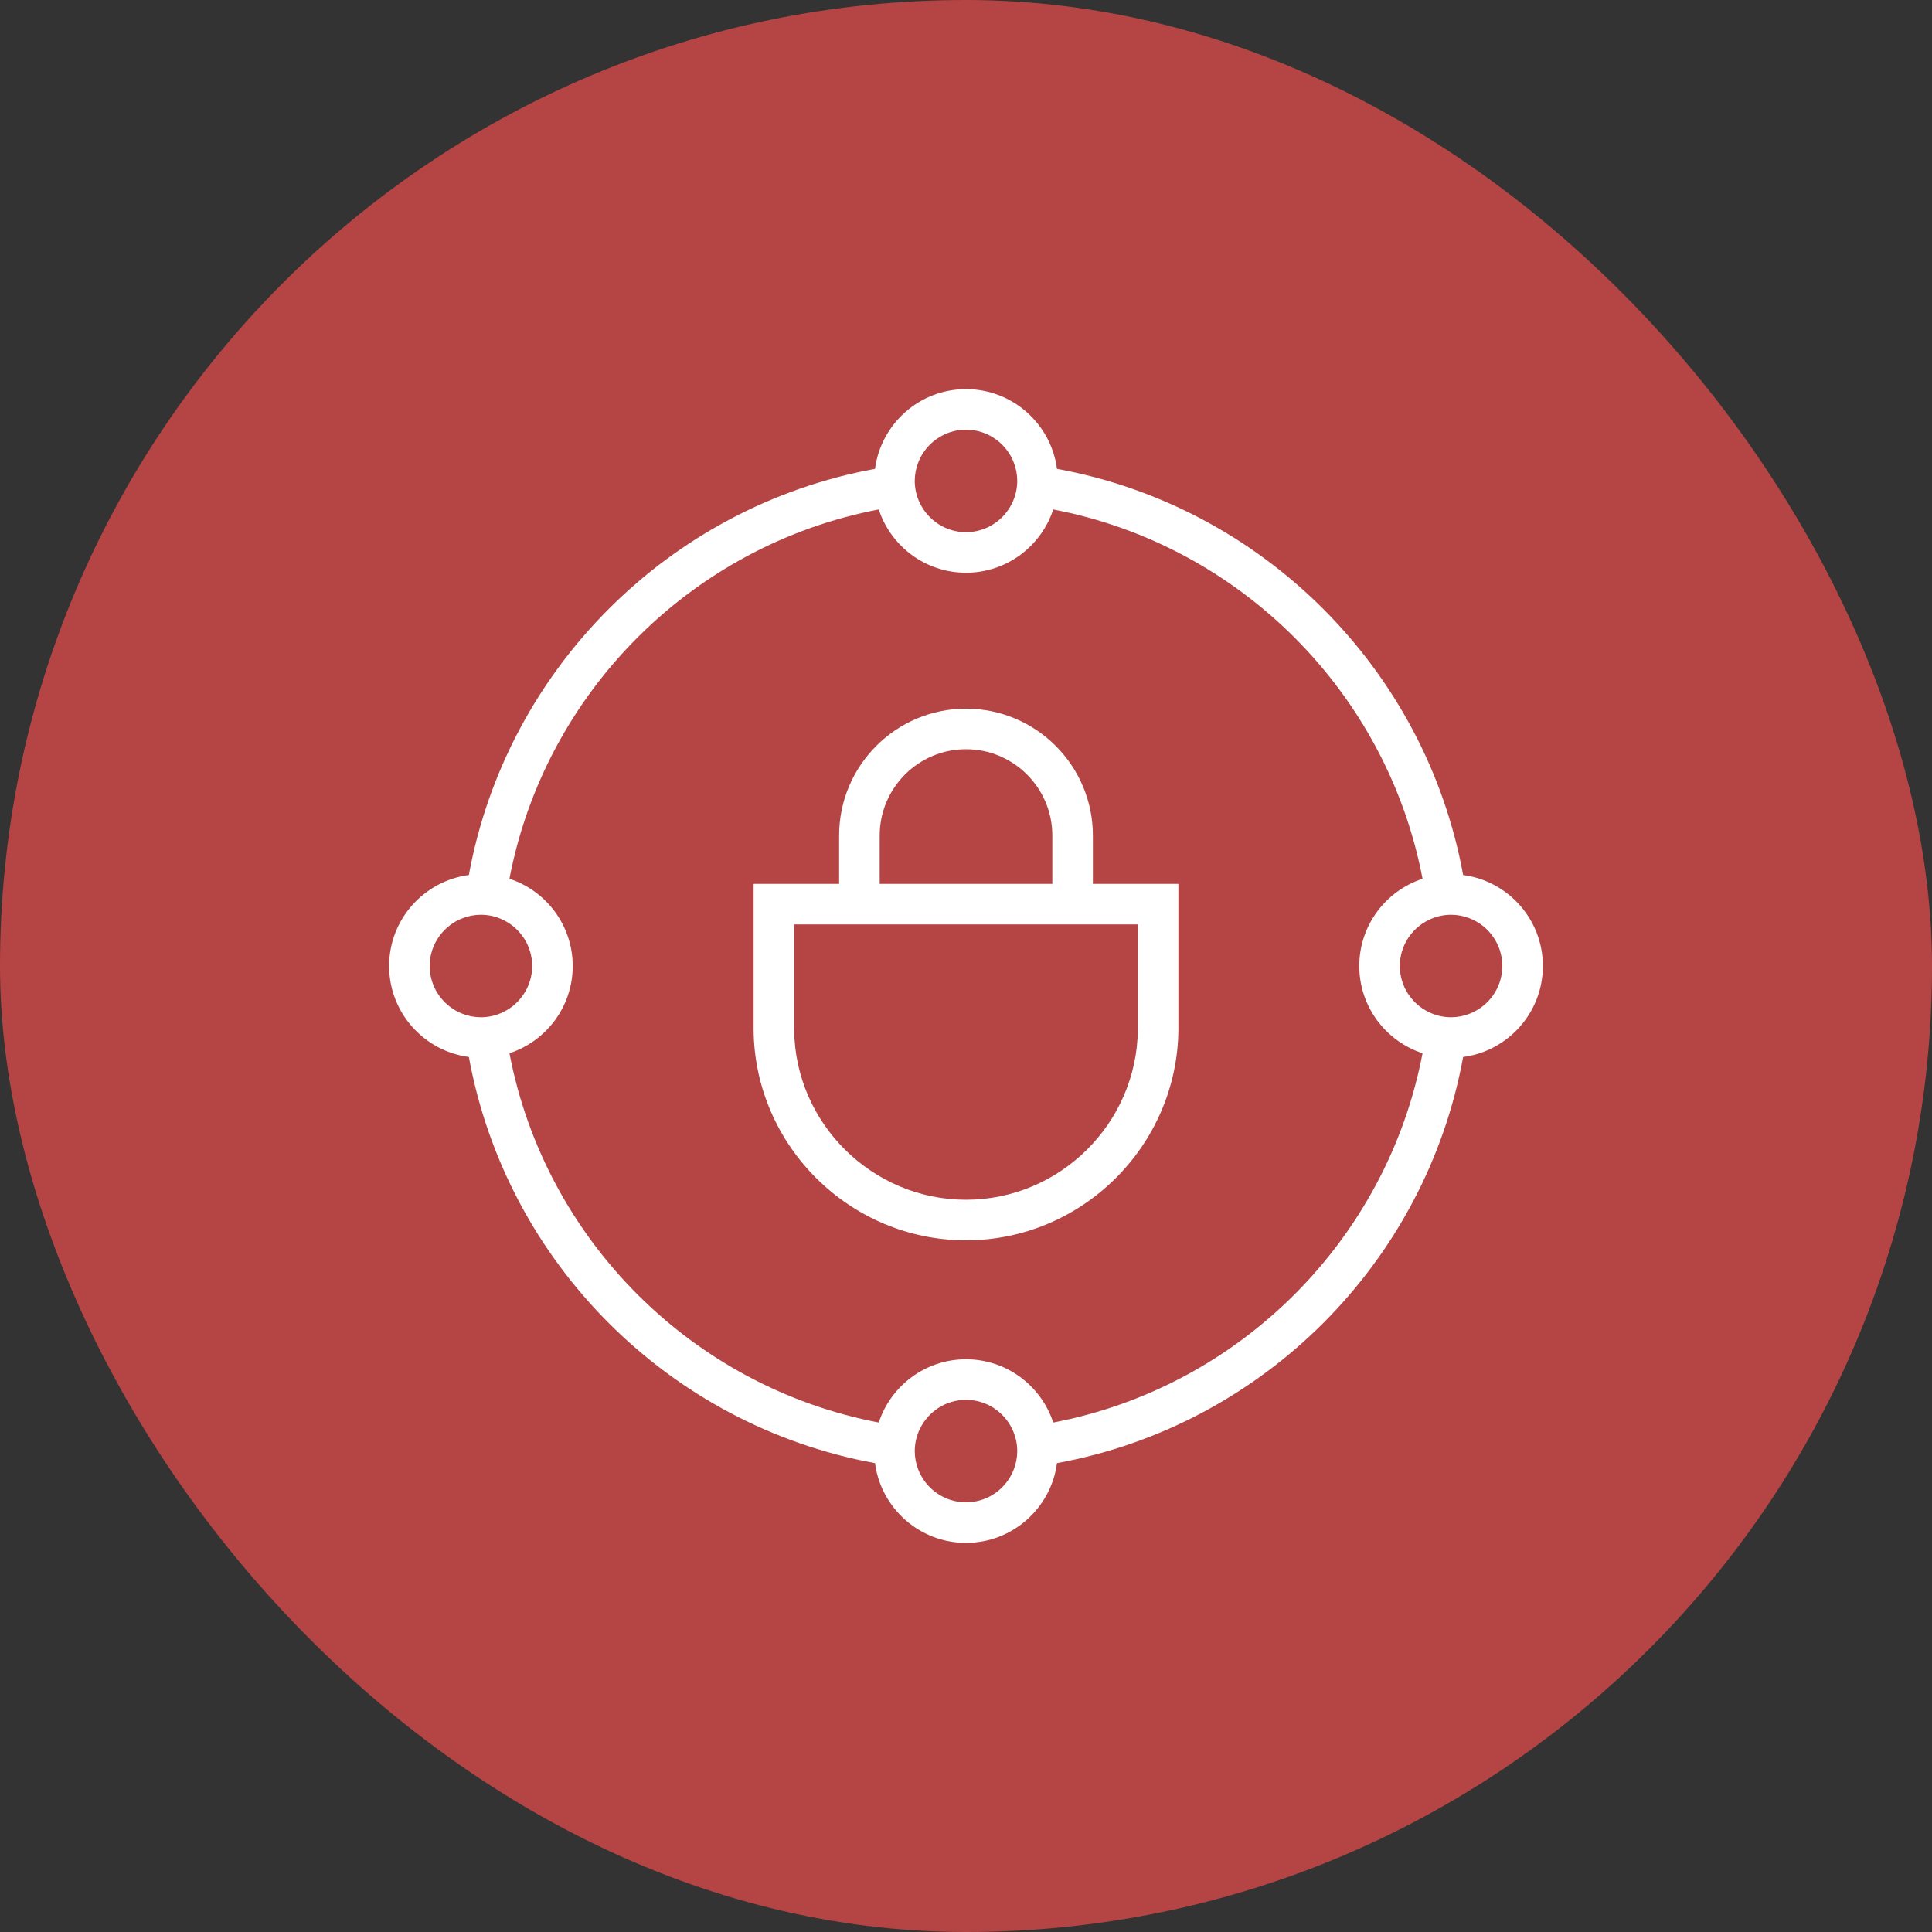
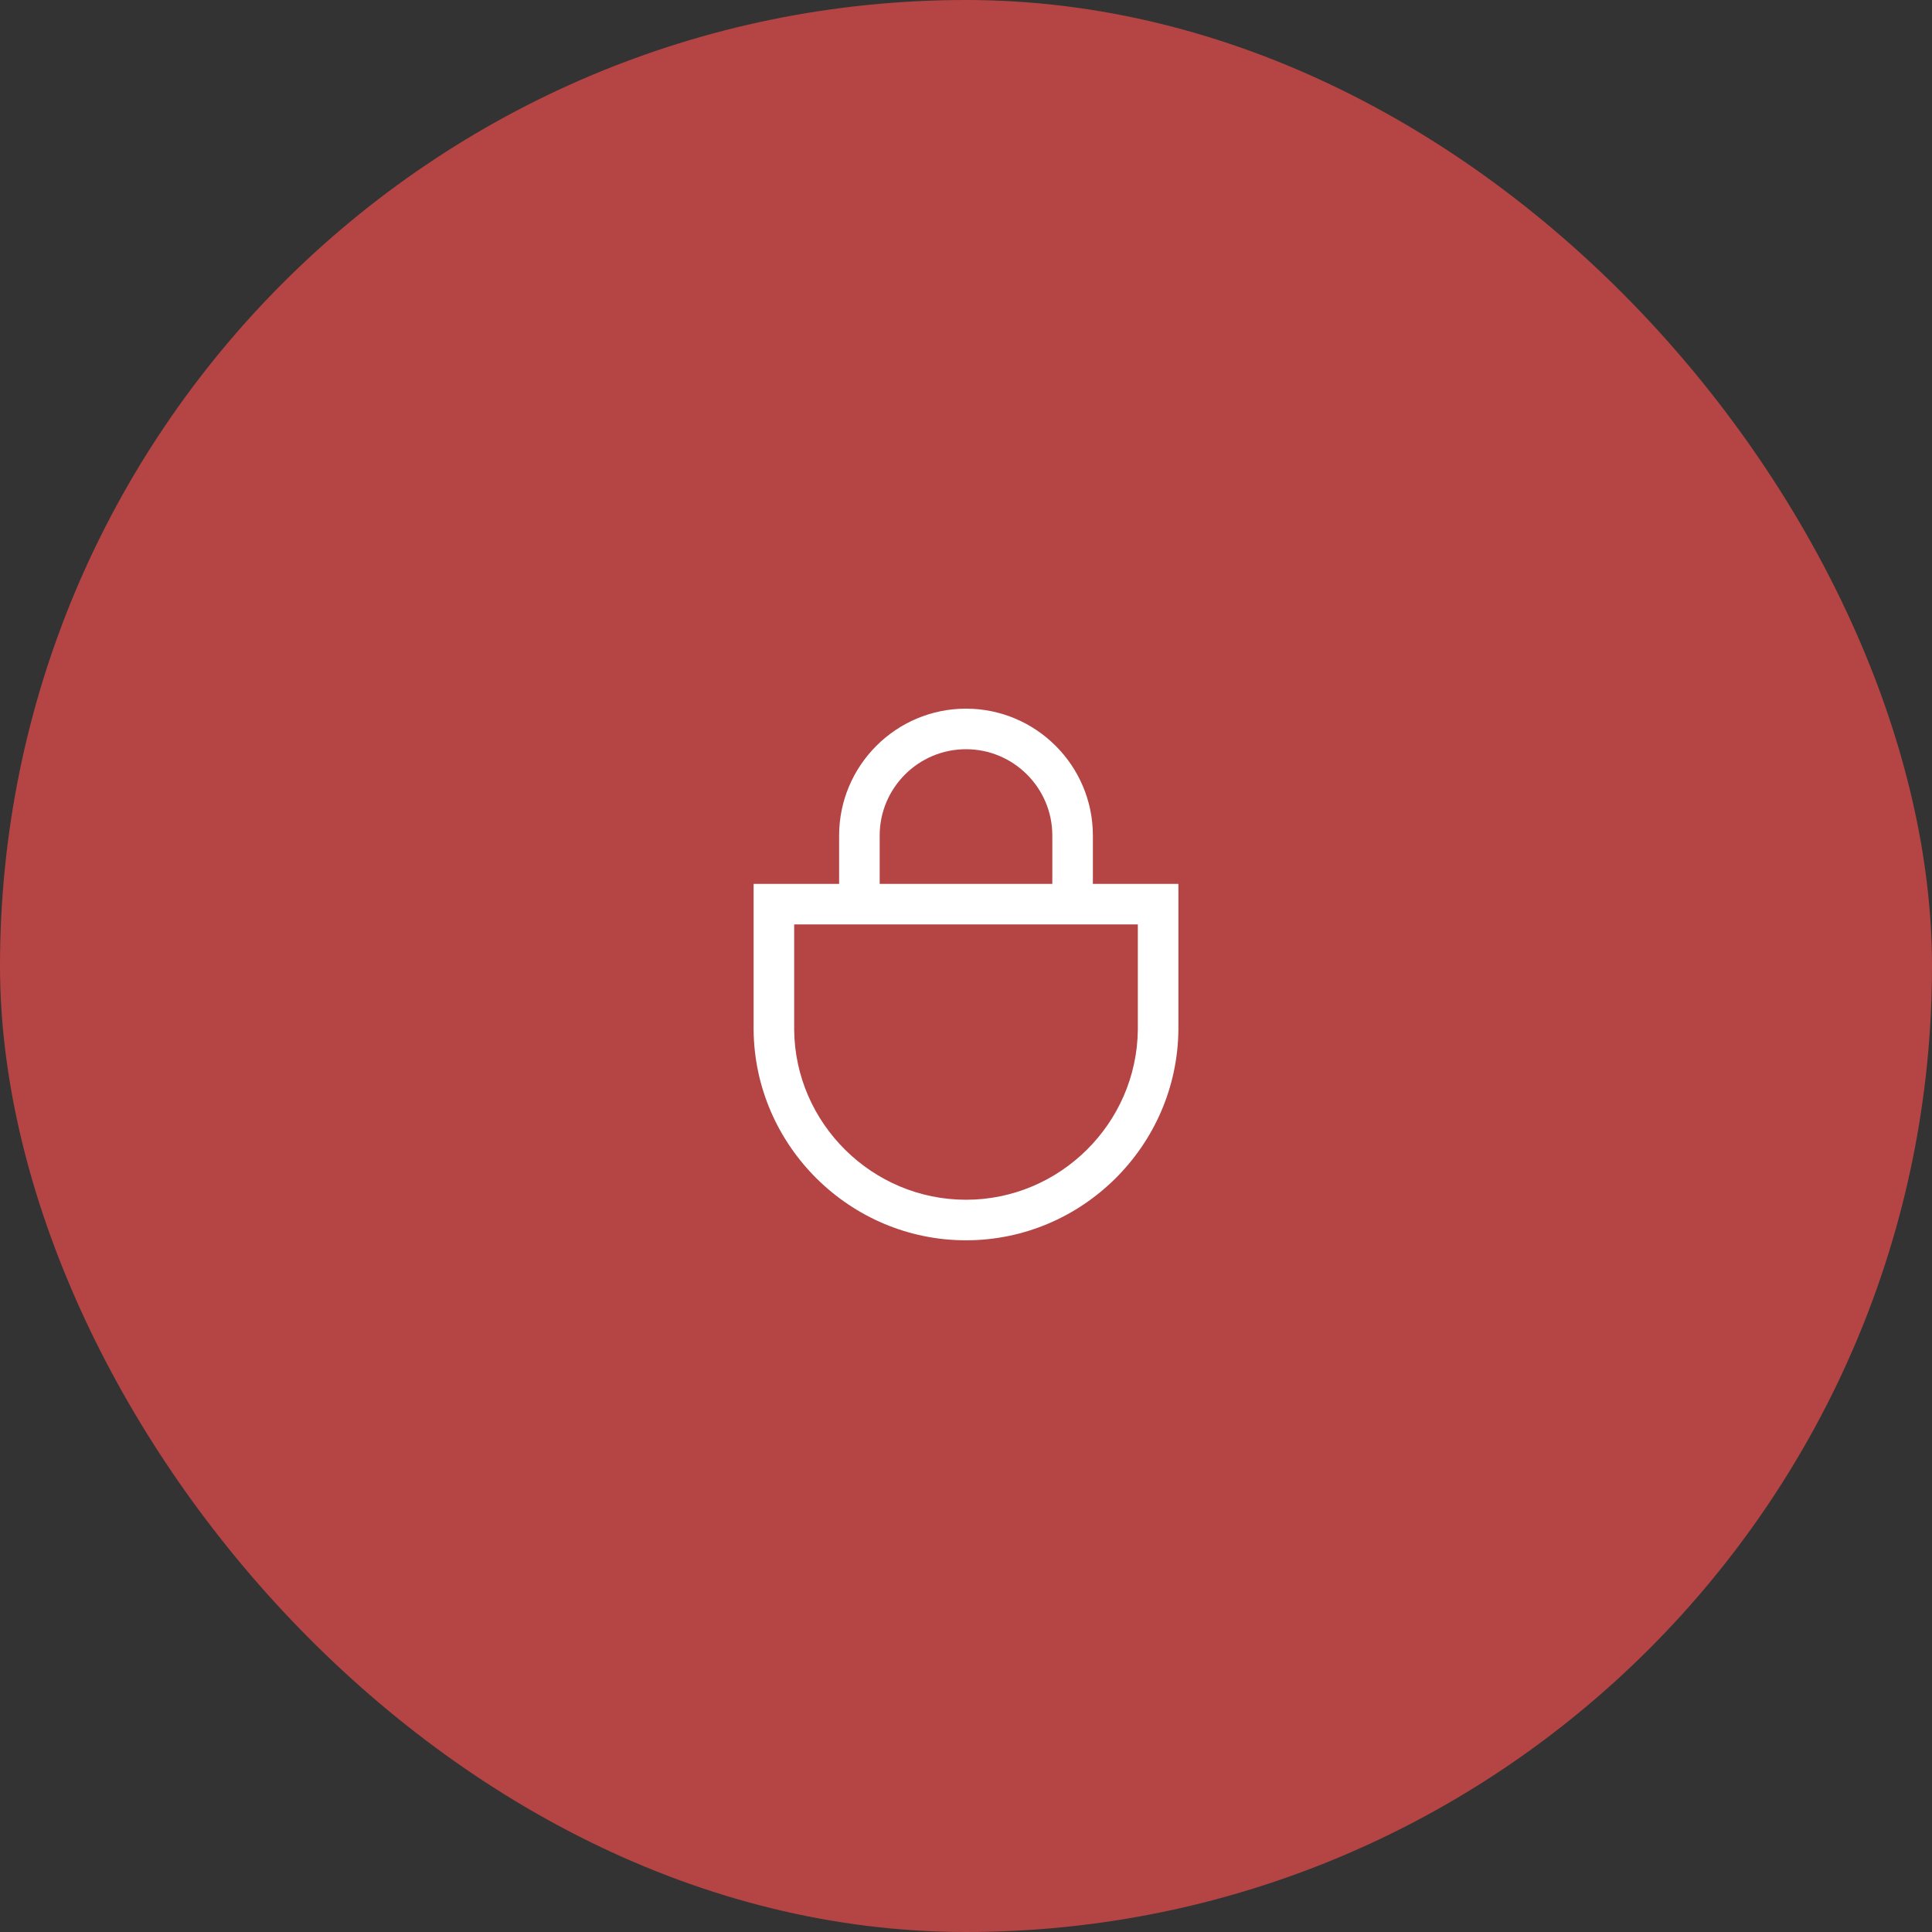
<svg xmlns="http://www.w3.org/2000/svg" version="1.1" id="SECURITY" width="800px" height="800px" viewBox="-594 -594 2988.00 2988.00" xml:space="preserve" fill="#000000">
  <rect x="-594" y="-594" width="2988.00" height="2988.00" fill="#333333" stroke="none" />
  <g id="SVGRepo_bgCarrier" stroke-width="0">
    <rect x="-594" y="-594" width="2988.00" height="2988.00" rx="1494" fill="#B54444" />
  </g>
  <g id="SVGRepo_tracerCarrier" stroke-linecap="round" stroke-linejoin="round" />
  <g id="SVGRepo_iconCarrier">
    <g>
      <path fill="#ffffff" d="M1096.233,698.227c0-108.2-88.028-196.229-196.229-196.229c-108.205,0-196.234,88.029-196.234,196.229 v74.779H571.518v226.107c1.825,179.273,149.183,325.127,328.487,325.127s326.658-145.854,328.478-325.445V773.006h-132.249V698.227 z M1165.753,835.734v162.74c-1.47,145.039-120.684,263.037-265.749,263.037s-264.283-117.998-265.758-262.717V835.734H1165.753z M766.5,773.006v-74.779c0-73.611,59.889-133.5,133.504-133.5c73.611,0,133.5,59.889,133.5,133.5v74.779H766.5z" />
-       <path fill="#ffffff" d="M1668.854,759.284c-58.126-318.375-309.768-570.017-628.138-628.141 C1031.553,61.639,971.966,7.808,900,7.808S768.442,61.642,759.28,131.146C440.91,189.271,189.268,440.914,131.146,759.284 c-69.507,9.162-123.34,68.754-123.34,140.72c0,71.968,53.833,131.551,123.34,140.713 c58.121,318.371,309.763,570.008,628.134,628.135c9.162,69.502,68.754,123.34,140.72,123.34s131.553-53.834,140.716-123.34 c318.37-58.122,570.017-309.764,628.138-628.13c69.507-9.163,123.34-68.75,123.34-140.718 C1792.193,828.038,1738.36,768.446,1668.854,759.284z M900,70.537c33.898,0,62.808,21.432,74.109,51.424 c3.27,8.672,5.142,18.025,5.142,27.827c0,12.525-3.001,24.335-8.195,34.876c-12.93,26.241-39.88,44.382-71.056,44.382 c-31.181,0-58.13-18.141-71.06-44.382c-5.198-10.541-8.196-22.351-8.196-34.876c0-9.801,1.873-19.154,5.142-27.827 C837.188,91.969,866.098,70.537,900,70.537z M121.962,974.115c-29.995-11.306-51.427-40.211-51.427-74.111 c0-33.902,21.432-62.812,51.427-74.114c8.672-3.269,18.027-5.142,27.829-5.142c12.523,0,24.333,2.998,34.874,8.196 c26.236,12.93,44.377,39.879,44.377,71.06c0,31.179-18.141,58.123-44.377,71.058c-10.541,5.19-22.351,8.191-34.874,8.191 C139.989,979.253,130.634,977.381,121.962,974.115z M900,1729.462c-33.902,0-62.812-21.432-74.114-51.427 c-3.269-8.672-5.142-18.027-5.142-27.828c0-12.523,2.998-24.334,8.196-34.875c12.93-26.24,39.879-44.377,71.06-44.377 c31.176,0,58.126,18.137,71.056,44.377c5.194,10.541,8.195,22.352,8.195,34.875c0,9.801-1.872,19.156-5.142,27.828 C962.808,1708.03,933.898,1729.462,900,1729.462z M1034.927,1606.087c-18.605-56.747-72.04-97.86-134.927-97.86 s-116.326,41.113-134.931,97.86c-288.367-54.993-516.166-282.788-571.159-571.159c56.748-18.604,97.861-72.039,97.861-134.924 c0-62.887-41.113-116.326-97.861-134.931c54.993-288.371,282.792-516.17,571.159-571.163 c18.605,56.752,72.044,97.865,134.931,97.865s116.321-41.113,134.927-97.865c288.371,54.993,516.17,282.792,571.163,571.163 c-56.752,18.605-97.865,72.044-97.865,134.931c0,62.885,41.113,116.319,97.865,134.924 C1551.097,1323.299,1323.298,1551.094,1034.927,1606.087z M1678.038,974.115c-8.673,3.266-18.023,5.138-27.824,5.138 c-12.528,0-24.338-3.001-34.879-8.191c-26.24-12.935-44.382-39.879-44.382-71.058c0-31.176,18.142-58.126,44.382-71.06 c10.541-5.198,22.351-8.196,34.879-8.196c9.801,0,19.151,1.873,27.824,5.142c29.995,11.298,51.427,40.212,51.427,74.114 C1729.465,933.904,1708.033,962.818,1678.038,974.115z" />
    </g>
  </g>
</svg>